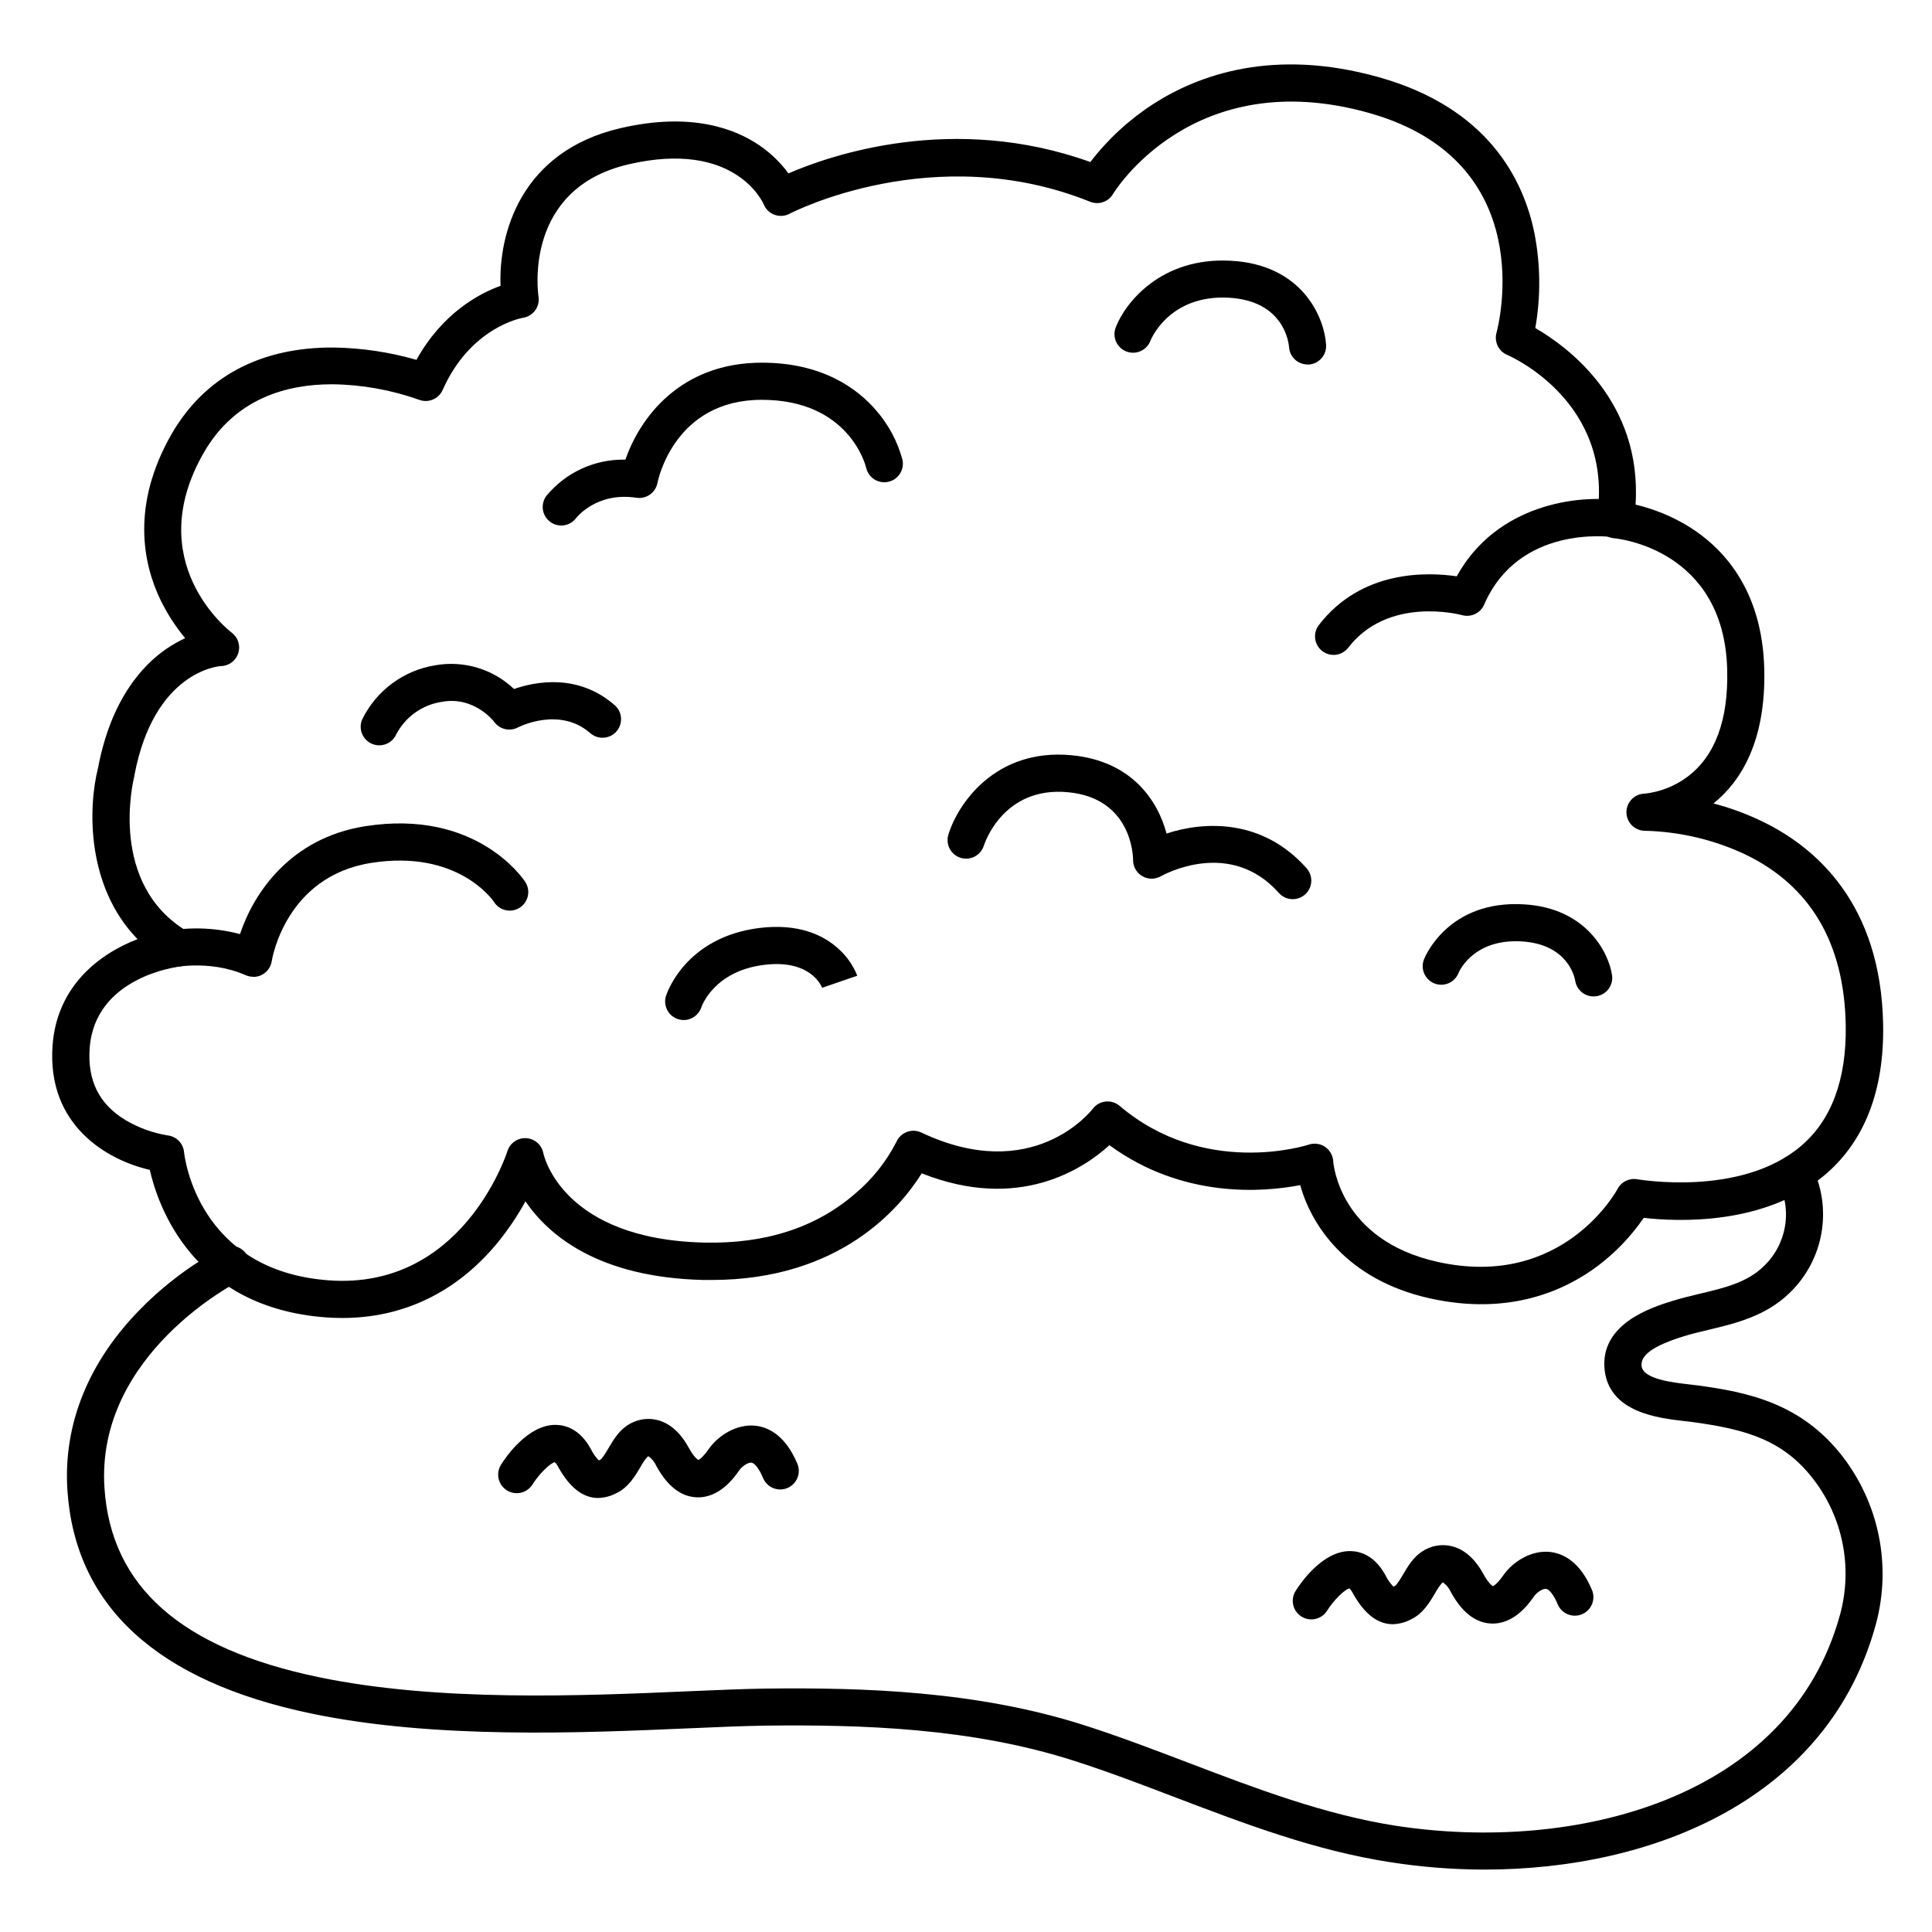
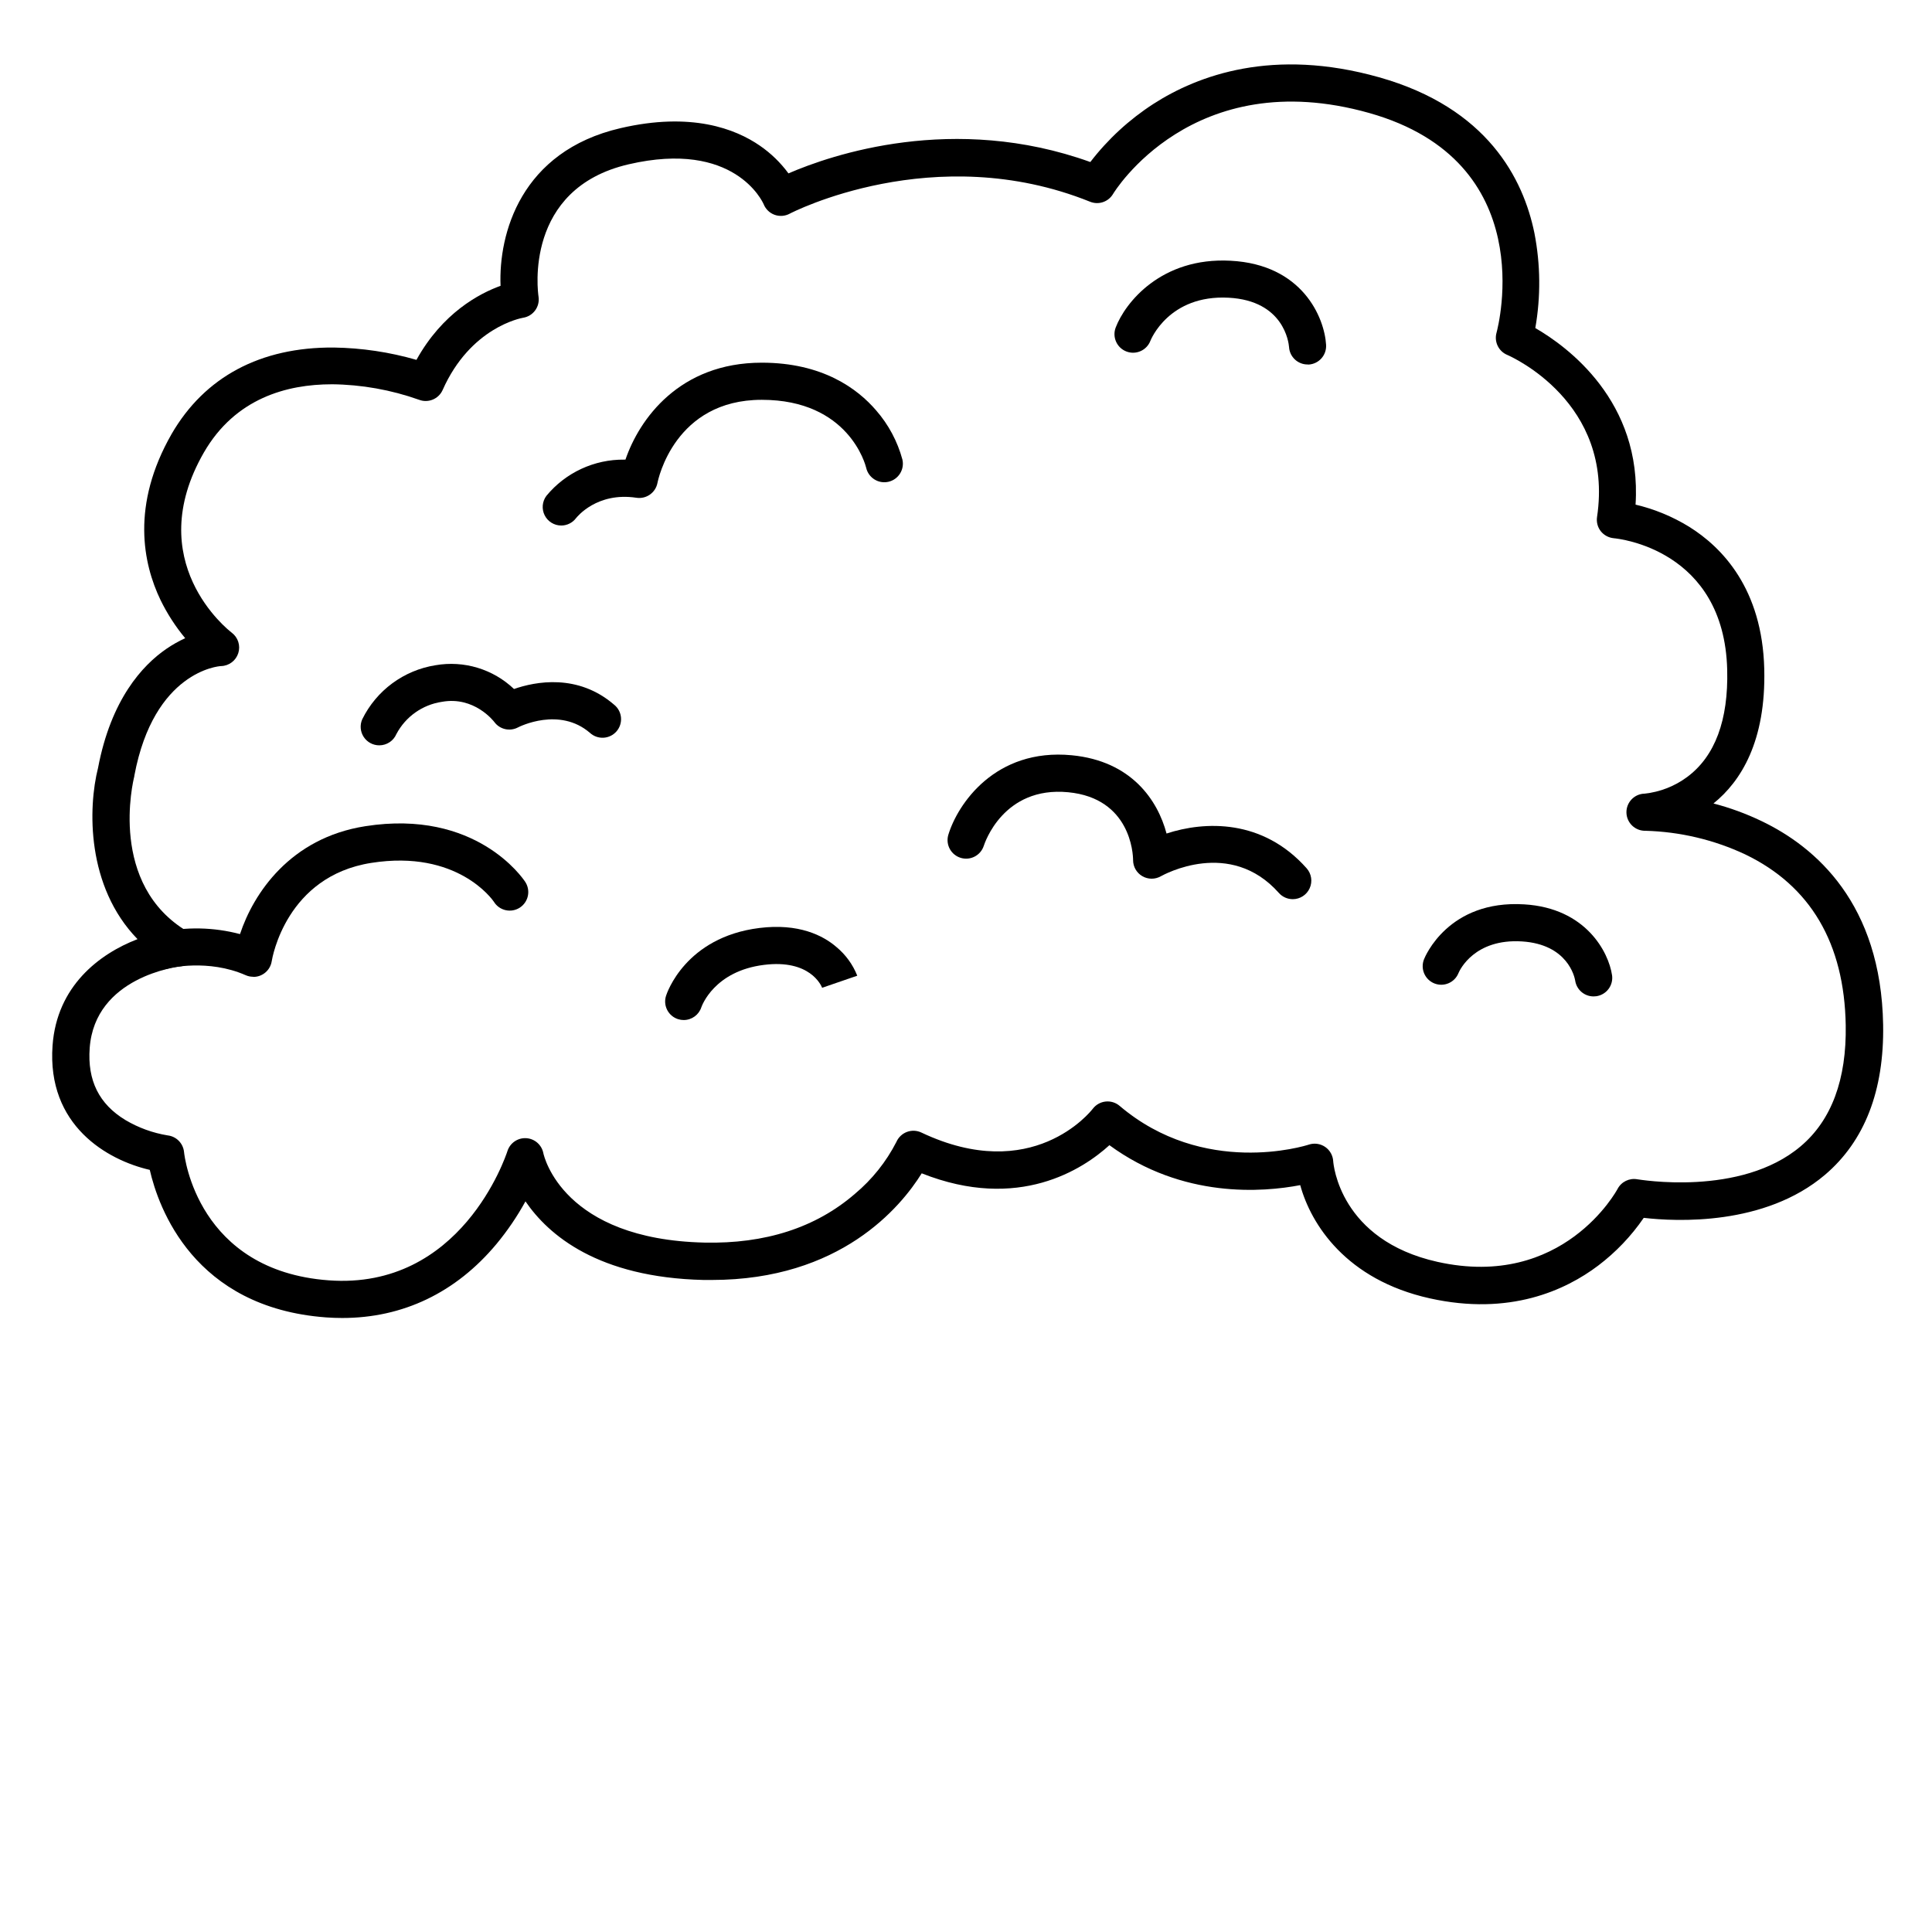
<svg xmlns="http://www.w3.org/2000/svg" fill="#000000" width="800px" height="800px" version="1.1" viewBox="144 144 512 512">
  <g>
    <path d="m234.73 493.28c-1.426 0-2.875-0.051-4.328-0.156-35.082-2.598-44.418-29.098-46.711-39.094-11.207-2.578-27.305-11.719-25.762-32.977 1.152-15.742 12.379-24.266 22.516-28.172-13.578-13.953-13.137-34.812-10.461-45.383 3.445-18.145 11.738-27.168 18.098-31.539l-0.004 0.004c1.582-1.086 3.258-2.035 5-2.836-2.574-3.098-4.769-6.492-6.535-10.113-4.644-9.664-7.871-25.133 2.953-44.035 8.777-15.125 23.539-23.016 42.973-22.879 7.41 0.113 14.773 1.211 21.895 3.269 6.887-12.418 16.621-17.574 22.289-19.621-0.551-13.777 5.332-35.652 31.805-41.789 18.695-4.34 30.414 0.148 36.941 4.664l-0.008-0.004c2.914 2.004 5.469 4.481 7.559 7.332 11.355-4.922 43.77-16.051 80-3.012 4.652-6.055 10.312-11.266 16.727-15.41 11.809-7.586 31.723-14.977 59.809-7.047 28.715 8.098 38.227 26.922 41.16 41.328v0.004c1.609 8.289 1.688 16.805 0.227 25.121 8.434 4.871 28.34 19.363 26.566 46.801l0.004-0.004c4.996 1.18 9.773 3.152 14.148 5.836 8.809 5.473 19.426 16.461 19.957 37.719 0.473 19.141-6.168 29.758-13.461 35.641 4.383 1.141 8.648 2.703 12.73 4.664 14.406 6.887 31.684 21.922 32.234 53.98 0.297 17.477-4.922 30.859-15.43 39.785-15.98 13.539-39.359 12.387-48.008 11.387v-0.004c-3.316 4.84-7.394 9.113-12.074 12.656-8.68 6.555-23.477 13.383-44.625 8.68-22.148-4.922-31.488-19.582-34.34-30.004-9.84 1.891-31.125 3.641-50.566-10.586-6.938 6.309-24.031 17.664-49.742 7.457-5.539 8.906-21.52 28.262-55.664 28.262h-2.117c-27.996-0.648-41.152-11.918-47.23-20.832-2.199 4.008-4.777 7.797-7.695 11.316-10.766 12.898-24.816 19.59-40.828 19.59zm-2.793-247.44c-11.906 0-25.586 3.691-33.891 18.047-16.648 28.918 6.375 47.016 7.359 47.773 1.676 1.254 2.375 3.426 1.746 5.418-0.629 1.996-2.449 3.375-4.539 3.438-0.668 0-17.809 1.418-22.996 28.988-0.008 0.105-0.02 0.207-0.039 0.305-0.297 1.16-6.977 28.676 14.27 41.152 1.828 1.078 2.758 3.203 2.312 5.277-0.449 2.074-2.172 3.629-4.281 3.856-0.914 0.109-22.73 2.812-24.109 21.648-0.629 8.602 2.481 14.848 9.484 19.09 3.441 2.039 7.234 3.414 11.18 4.062 2.309 0.262 4.117 2.106 4.34 4.418 0.129 1.258 3.633 31.43 38.316 33.988 35.078 2.598 46.898-32.758 47.391-34.262 0.688-2.141 2.738-3.543 4.984-3.406 2.242 0.137 4.106 1.777 4.531 3.984 0.188 0.887 5.254 22.828 42.668 23.684 16.09 0.363 29.52-3.938 39.902-12.922l-0.004 0.004c4.555-3.809 8.297-8.492 11-13.777 0.535-1.215 1.539-2.168 2.785-2.633 1.246-0.465 2.629-0.406 3.828 0.164 29.352 13.902 44.793-5.481 45.43-6.309h0.004c0.816-1.07 2.039-1.762 3.383-1.906 1.34-0.145 2.684 0.266 3.711 1.141 22.289 18.941 49.102 10.629 50.184 10.262 1.449-0.469 3.035-0.238 4.293 0.621 1.258 0.863 2.047 2.258 2.133 3.777 0.059 0.828 1.762 20.918 27.652 26.688 33.309 7.41 47.559-19.051 47.703-19.324 1-1.914 3.133-2.953 5.254-2.559 0.266 0 27.324 4.781 43.297-8.766 8.156-6.887 12.164-17.711 11.918-32.078-0.375-21.719-9.348-36.949-26.656-45.266l-0.004-0.004c-8.281-3.875-17.27-6-26.41-6.246-2.715 0.066-4.973-2.082-5.043-4.797-0.066-2.719 2.082-4.977 4.797-5.043 4.106-0.438 8.02-1.973 11.328-4.438 7.352-5.481 10.914-15.035 10.578-28.398-0.797-31.891-28.871-34.754-30.062-34.852v-0.004c-1.352-0.125-2.598-0.797-3.445-1.859-0.832-1.066-1.188-2.43-0.984-3.769 4.535-30.387-22.68-42.469-23.844-42.973l0.004 0.004c-2.266-0.973-3.461-3.465-2.805-5.836 0.492-1.84 11.809-45.402-33.73-58.254-46.84-13.207-67.684 21.105-67.887 21.453-1.238 2.098-3.824 2.977-6.082 2.066-41.328-16.648-79.242 2.953-79.617 3.168-1.23 0.66-2.684 0.766-4 0.293-1.312-0.477-2.363-1.488-2.887-2.785-0.285-0.66-7.766-17.102-35.789-10.598-27.848 6.453-24.059 33.898-23.883 35.059v0.004c0.414 2.684-1.426 5.195-4.113 5.609-0.531 0.098-13.941 2.559-21.293 19.129-1.062 2.398-3.82 3.539-6.266 2.598-7.422-2.637-15.23-4.023-23.105-4.106z" />
    <path d="m211.07 402.85c-0.68 0-1.348-0.141-1.969-0.414-9.949-4.387-20.27-1.852-20.367-1.832v0.004c-1.297 0.477-2.734 0.383-3.961-0.254-1.227-0.637-2.129-1.758-2.488-3.09-0.355-1.336-0.137-2.758 0.605-3.922 0.746-1.164 1.941-1.965 3.305-2.203 7.066-1.586 14.41-1.445 21.41 0.406 3.543-10.715 13.254-25.477 33.211-28.594 29.371-4.606 41.762 13.875 42.312 14.66 0.754 1.094 1.035 2.445 0.777 3.746-0.258 1.305-1.031 2.445-2.144 3.172-1.113 0.723-2.473 0.965-3.769 0.672-1.293-0.293-2.418-1.094-3.109-2.227-0.363-0.531-9.664-13.883-32.473-10.301-22.555 3.531-26.254 25.141-26.402 26.055-0.375 2.418-2.473 4.191-4.918 4.16z" />
-     <path d="m497.41 317.56c-1.863 0-3.566-1.055-4.398-2.719-0.836-1.668-0.656-3.664 0.465-5.152 11.285-14.699 28.715-14.121 36.574-12.961 10.586-19.188 32.273-21.648 42.812-20.121 2.691 0.387 4.559 2.883 4.168 5.574-0.387 2.688-2.883 4.555-5.574 4.168-1.082-0.156-25.004-3.199-34.145 17.891v-0.004c-0.977 2.25-3.461 3.441-5.824 2.785-0.777-0.207-19.68-5.086-30.219 8.66-0.934 1.184-2.352 1.875-3.859 1.879z" />
    <path d="m292.74 283.27c-1.863 0-3.566-1.051-4.402-2.719-0.832-1.668-0.652-3.66 0.465-5.152 5.082-6.16 12.68-9.688 20.664-9.594h0.285c3.652-10.695 14.262-25.691 36.125-25.691 16.109 0 25.367 6.887 30.309 12.645 3.281 3.758 5.664 8.219 6.965 13.035 0.598 2.652-1.066 5.289-3.719 5.887-2.652 0.598-5.289-1.07-5.887-3.719-0.168-0.707-4.586-18.008-27.672-18.008-23.082 0-27.461 21.145-27.637 22.02-0.5 2.598-2.957 4.332-5.57 3.938-10.488-1.586-15.742 5.086-15.988 5.371-0.926 1.246-2.387 1.984-3.938 1.988z" />
    <path d="m486.59 382.29c-1.406 0-2.746-0.602-3.68-1.652-12.949-14.574-30.504-4.84-31.281-4.418-1.523 0.867-3.391 0.855-4.906-0.027-1.516-0.879-2.445-2.5-2.445-4.254 0-1.652-0.668-16.402-17.199-17.988-17.238-1.652-22.16 13.582-22.375 14.219-0.836 2.535-3.539 3.945-6.098 3.172-2.555-0.773-4.027-3.441-3.32-6.016 2.441-8.176 12.43-23.125 32.738-21.176 15.91 1.535 22.801 12.016 25.121 20.742 10.098-3.305 25.457-3.938 37.125 9.211 1.289 1.449 1.605 3.519 0.809 5.285-0.793 1.77-2.551 2.902-4.488 2.902z" />
-     <path d="m537.38 639.46c-8.359-0.012-16.707-0.668-24.965-1.969-19.914-3.059-38.613-10.191-56.707-17.082-8.855-3.375-17.996-6.887-27.078-9.781-27.148-8.746-56.434-9.613-81.484-9.32-5.676 0.07-12.508 0.363-20.41 0.707-28.438 1.23-67.395 2.953-100.37-3.938-40.699-8.523-62.387-28.363-64.492-59.004-1.199-17.574 5.578-34.32 19.602-48.422 6.328-6.383 13.578-11.777 21.508-16 2.445-1.207 5.406-0.199 6.609 2.246 1.203 2.445 0.195 5.406-2.25 6.609-0.383 0.188-38.082 19.336-35.652 54.926 1.781 26.066 20.309 42.422 56.66 50.008 31.785 6.633 70.023 4.981 97.949 3.769 7.988-0.344 14.887-0.641 20.664-0.719 25.859-0.305 56.09 0.609 84.625 9.789 9.32 3 18.586 6.535 27.551 9.949 17.633 6.723 35.867 13.668 54.719 16.609 47.52 7.332 104.59-7.055 117.84-56.195 3.305-12.363 0.652-25.562-7.172-35.691-7.871-10.156-17.379-13.145-32.148-15.113l-1.969-0.234c-6.887-0.789-19.855-2.262-21.156-13.48-1.426-12.348 12.652-16.727 17.957-18.363 2.422-0.758 4.922-1.348 7.293-1.918 6.414-1.523 12.469-2.953 16.848-7.223 2.992-2.82 4.988-6.535 5.684-10.59 0.691-4.051 0.047-8.223-1.836-11.875-1.191-2.445-0.172-5.394 2.273-6.582 2.445-1.191 5.391-0.176 6.582 2.269 2.773 5.523 3.707 11.793 2.656 17.883-1.051 6.09-4.027 11.684-8.492 15.957-6.316 6.129-14.348 8.039-21.422 9.73-2.344 0.562-4.555 1.082-6.66 1.742-7.871 2.449-11.434 4.922-11.098 7.871 0.402 3.465 8.277 4.359 12.496 4.84 0.766 0.09 1.484 0.168 2.125 0.254 13.551 1.801 27.691 4.742 38.621 18.832v0.008c9.703 12.566 12.996 28.941 8.902 44.281-12.496 46.297-58.695 65.219-103.8 65.219z" />
    <path d="m566.3 408.06c-2.441-0.004-4.512-1.797-4.863-4.211-0.156-0.926-1.969-9.605-14.129-10.363-12.496-0.766-16.434 7.5-16.797 8.395-1.008 2.508-3.852 3.734-6.367 2.746-1.219-0.48-2.195-1.426-2.715-2.629s-0.535-2.562-0.051-3.777c0.254-0.648 6.445-15.793 26.566-14.555 16.383 0.984 22.375 12.723 23.262 18.766h0.004c0.188 1.293-0.145 2.606-0.926 3.652s-1.945 1.738-3.238 1.926c-0.25 0.031-0.496 0.051-0.746 0.051z" />
    <path d="m490.53 240.59c-2.609 0.004-4.769-2.027-4.922-4.633-0.098-1.211-1.387-12.281-16.008-13.059-15.902-0.848-20.664 11.266-20.723 11.395-0.965 2.543-3.805 3.824-6.348 2.863-2.543-0.961-3.824-3.805-2.863-6.348 2.488-6.562 12.055-18.695 30.445-17.711 19.039 0.984 24.887 15.035 25.32 22.309h-0.004c0.078 1.301-0.363 2.582-1.23 3.559-0.867 0.977-2.09 1.57-3.394 1.645z" />
    <path d="m244.53 341.52c-1.664 0.008-3.223-0.824-4.137-2.215-0.918-1.391-1.066-3.148-0.402-4.672 3.758-7.656 11.004-13.004 19.426-14.34 7.539-1.312 15.258 1.023 20.801 6.301 5.629-1.969 16.906-4.172 26.566 4.191h0.004c1.027 0.84 1.672 2.062 1.785 3.383 0.113 1.324-0.312 2.637-1.18 3.641-0.871 1.008-2.109 1.617-3.434 1.695-1.328 0.078-2.629-0.387-3.609-1.281-8.078-6.988-18.695-1.664-19.109-1.438-2.152 1.125-4.801 0.508-6.238-1.445-0.188-0.246-5.332-6.887-13.875-5.352-5.16 0.762-9.648 3.938-12.082 8.551-0.773 1.805-2.551 2.977-4.516 2.981z" />
    <path d="m325.21 414.32c-0.508 0.004-1.012-0.074-1.496-0.227-1.25-0.391-2.293-1.266-2.894-2.43-0.602-1.164-0.715-2.519-0.312-3.769 0.195-0.629 5.117-15.527 24.746-17.969 10.41-1.289 16.836 1.969 20.387 5.027l0.004 0.004c2.457 2.031 4.363 4.648 5.539 7.617l-9.309 3.199c-0.277-0.699-3.305-7.586-15.398-6.07-13.176 1.633-16.461 10.824-16.602 11.207v-0.004c-0.652 2.027-2.535 3.406-4.664 3.414z" />
-     <path d="m302.51 540.98c-4.016 0-7.547-2.75-10.598-8.254-0.227-0.457-0.531-0.875-0.895-1.23-1.277 0.277-4.184 3.168-5.902 5.902-1.445 2.305-4.481 3.004-6.785 1.559-2.305-1.441-3.004-4.481-1.559-6.785 1.121-1.801 7.094-10.734 14.633-10.566 2.617 0.07 6.316 1.219 9.141 6.328 0.539 1.141 1.27 2.188 2.152 3.09 0.125-0.047 0.246-0.098 0.363-0.16 0.551-0.297 1.605-2.066 2.223-3.121 1.238-2.098 2.637-4.457 4.922-5.973v0.004c2.336-1.605 5.242-2.133 7.992-1.457 3.324 0.836 6.141 3.336 8.383 7.43 1.27 2.344 2.195 2.953 2.461 3.16 0.305-0.117 1.191-0.641 2.785-2.902l0.117-0.156c2.344-3.297 7.191-6.582 12.301-6.012 3.285 0.375 7.871 2.422 11.07 10.078v-0.008c1.043 2.512-0.148 5.394-2.66 6.438-2.508 1.043-5.391-0.145-6.434-2.656-1.121-2.707-2.352-3.996-3.078-4.074-0.984-0.109-2.59 1.094-3.18 1.969l-0.098 0.137c-1.289 1.832-5.246 7.438-11.406 7.074-4.102-0.234-7.644-3.031-10.52-8.297v0.004c-0.453-1.035-1.176-1.926-2.094-2.578-0.094 0.035-0.184 0.082-0.266 0.137-0.723 0.84-1.348 1.754-1.859 2.734-1.418 2.391-3.18 5.371-6.316 6.887h-0.004c-1.508 0.805-3.18 1.25-4.891 1.301z" />
-     <path d="m513.09 574.43c-4.016 0-7.547-2.75-10.598-8.254v-0.004c-0.23-0.457-0.531-0.871-0.895-1.23-1.277 0.277-4.184 3.168-5.902 5.902l-0.004 0.004c-1.441 2.305-4.481 3-6.785 1.559-2.301-1.441-3-4.481-1.559-6.785 1.113-1.781 6.977-10.566 14.387-10.566h0.246c2.617 0.07 6.316 1.219 9.141 6.328 0.543 1.141 1.27 2.184 2.156 3.09 0.125-0.047 0.246-0.098 0.363-0.16 0.551-0.297 1.605-2.066 2.223-3.121 1.238-2.098 2.637-4.457 4.922-5.973v0.004c2.332-1.605 5.242-2.137 7.988-1.457 3.324 0.836 6.141 3.336 8.383 7.43 1.27 2.344 2.195 2.953 2.461 3.16 0.305-0.117 1.191-0.641 2.785-2.902l0.117-0.156c2.344-3.297 7.191-6.582 12.301-6.012 3.285 0.375 7.871 2.422 11.07 10.078v-0.008c1.043 2.512-0.145 5.394-2.656 6.438s-5.391-0.148-6.434-2.656c-1.121-2.707-2.352-3.996-3.078-4.074-0.984-0.109-2.59 1.094-3.18 1.969l-0.098 0.137c-1.289 1.84-5.254 7.43-11.406 7.074-4.102-0.234-7.644-3.031-10.52-8.297-0.453-1.031-1.18-1.922-2.098-2.578-0.09 0.039-0.18 0.086-0.266 0.141-0.719 0.836-1.344 1.754-1.859 2.734-1.418 2.391-3.18 5.371-6.316 6.887-1.508 0.805-3.184 1.25-4.891 1.301z" />
  </g>
</svg>